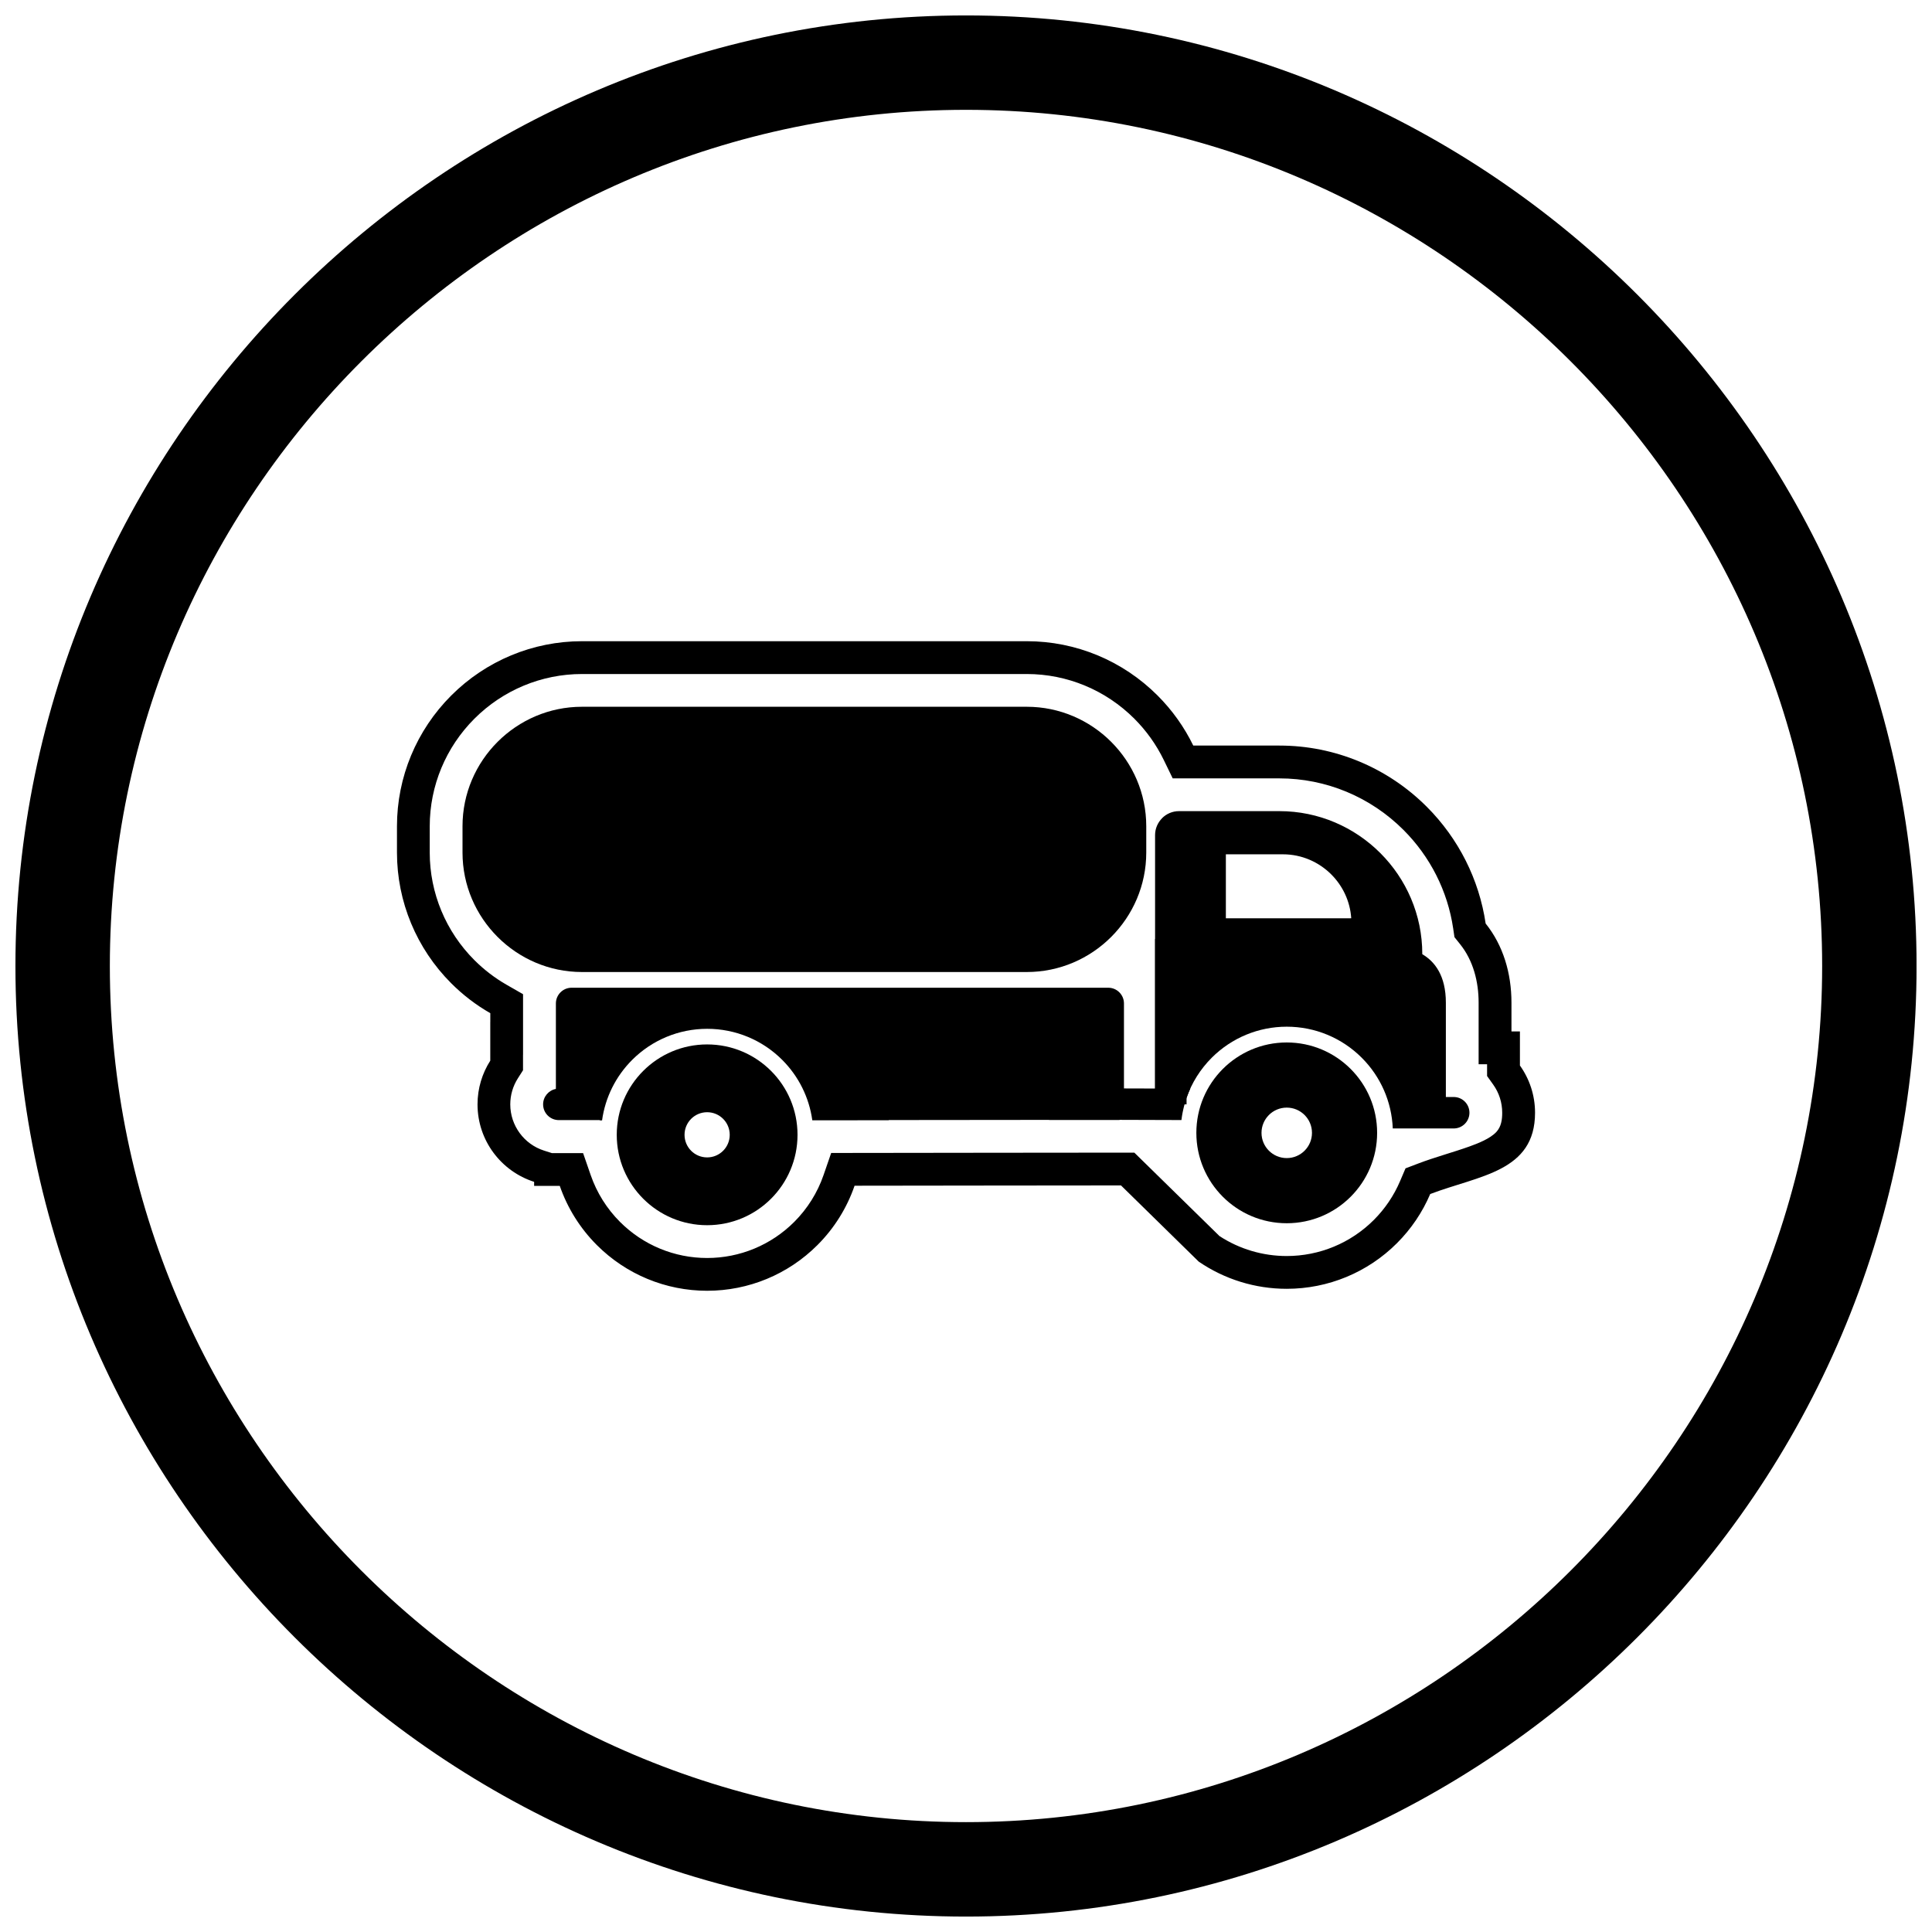
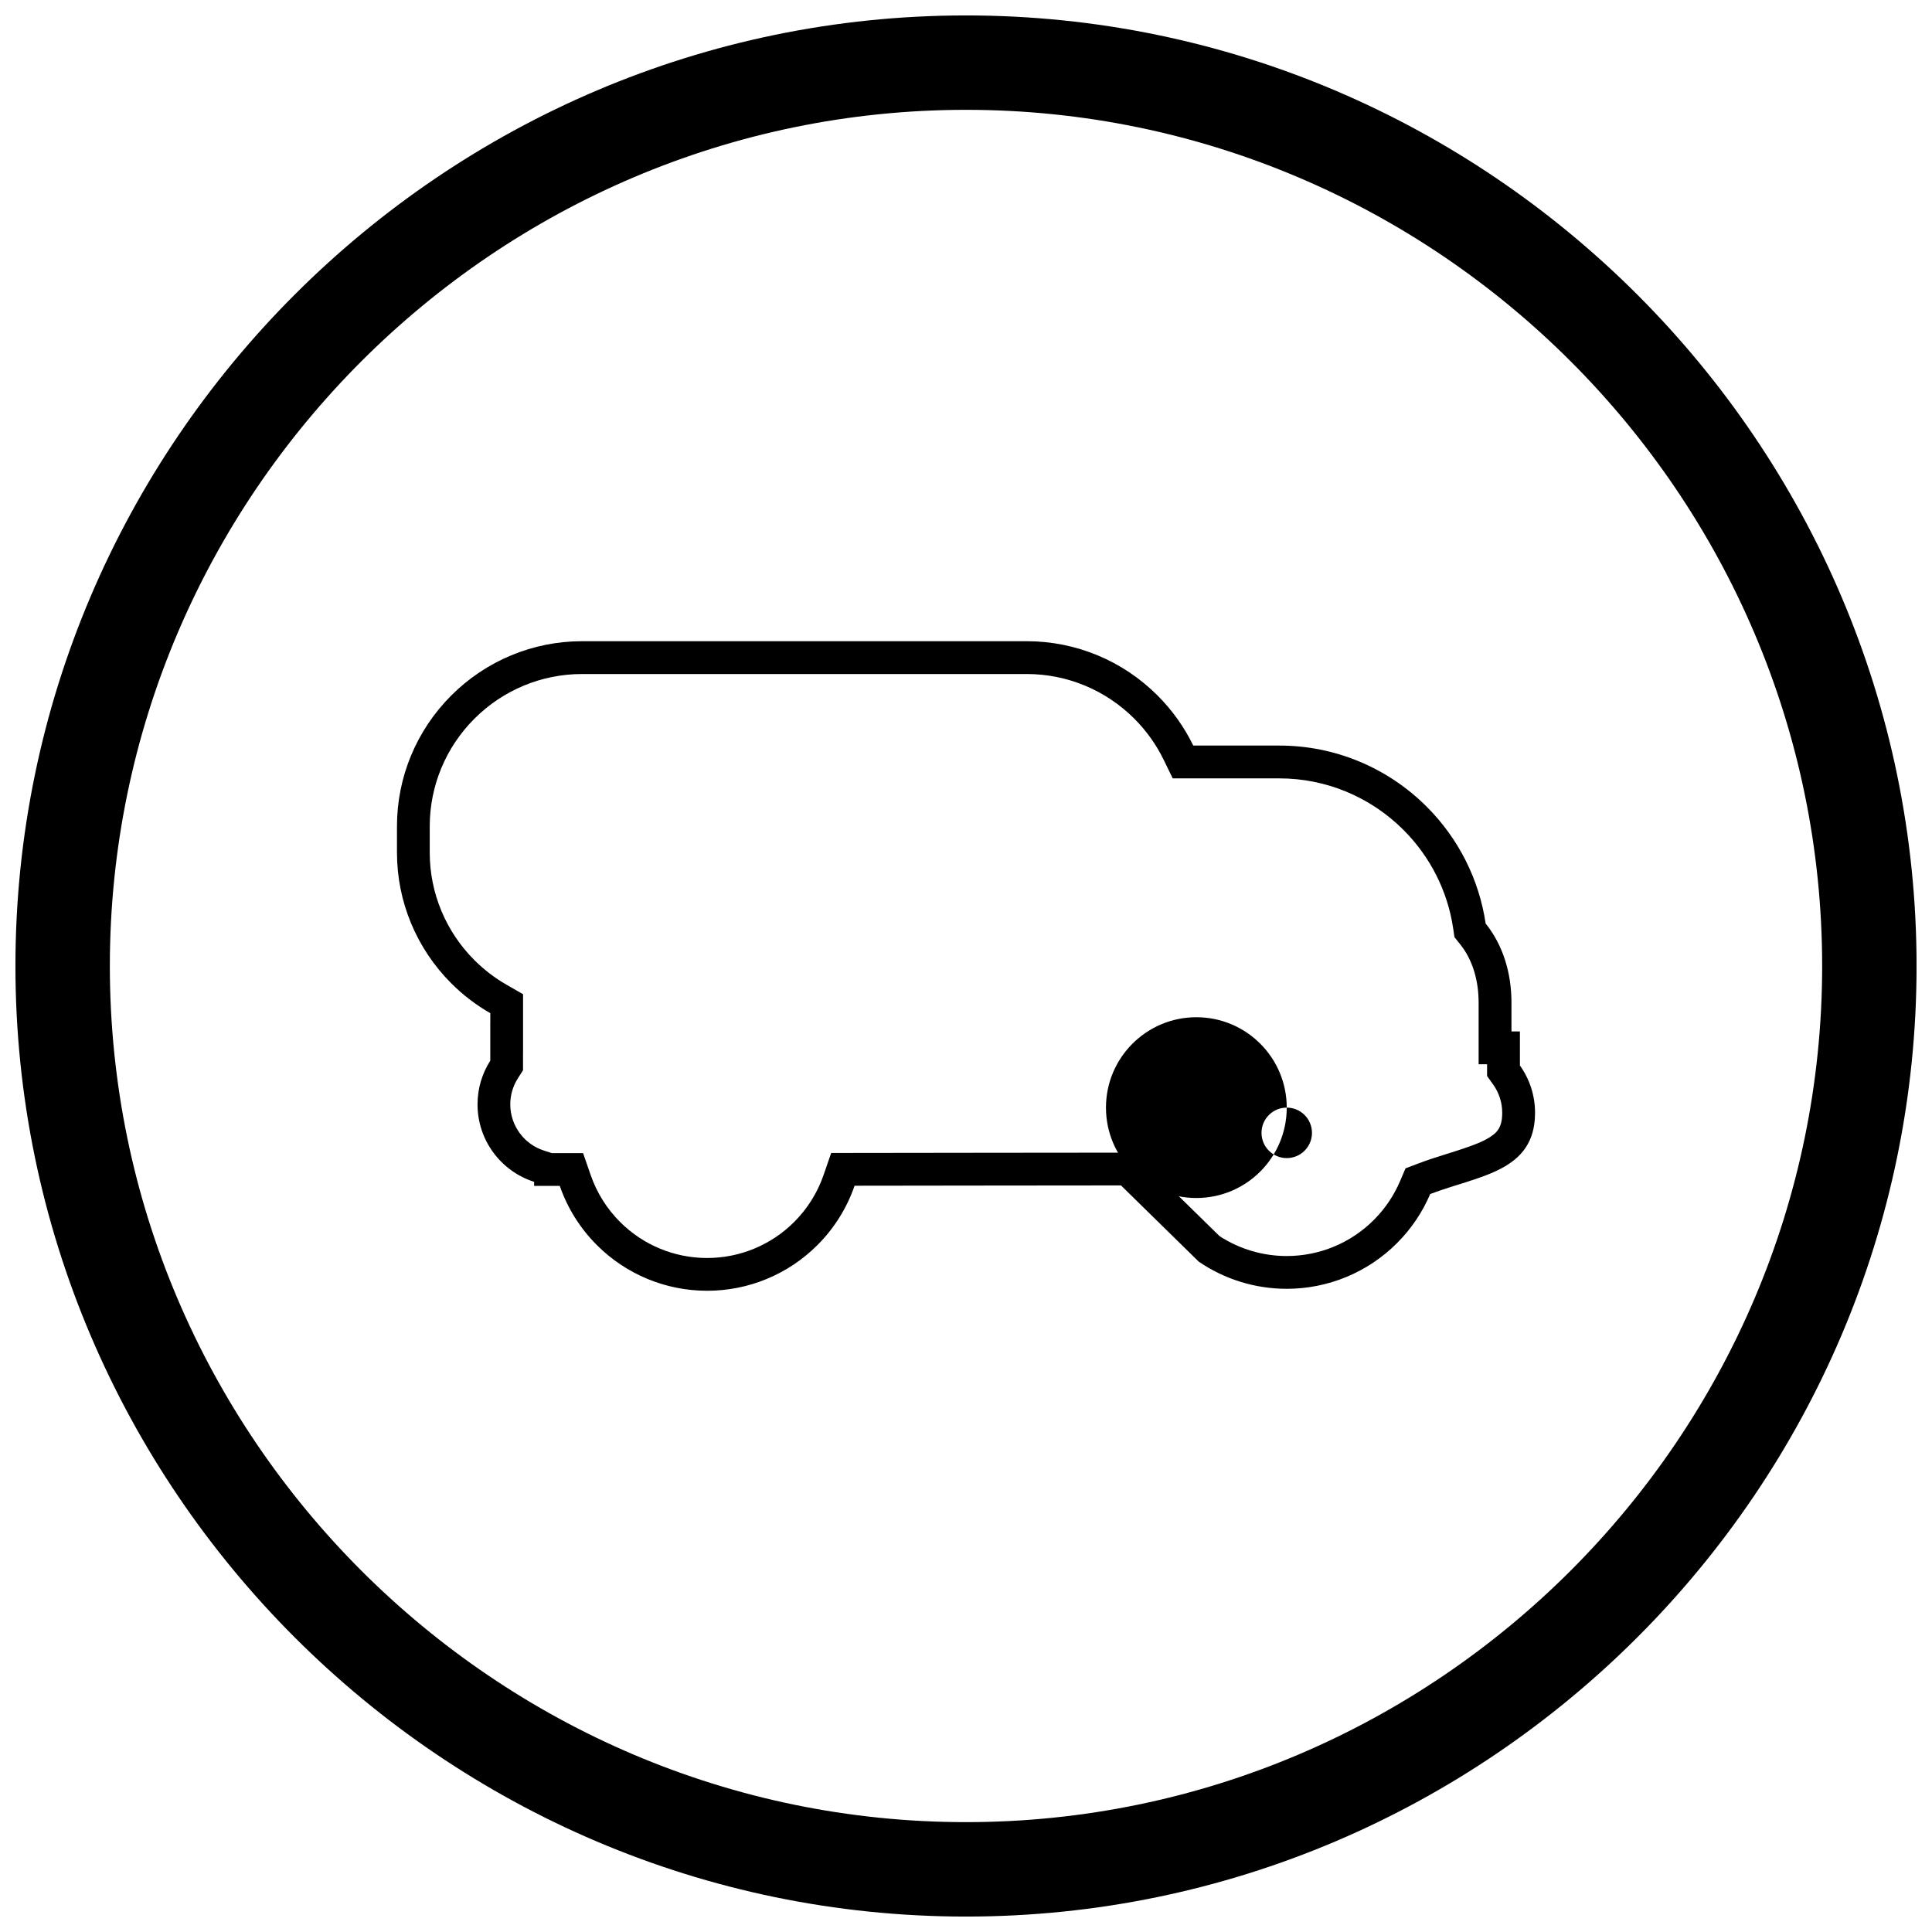
<svg xmlns="http://www.w3.org/2000/svg" width="800px" height="800px" version="1.1" viewBox="144 144 512 512">
  <defs>
    <clipPath id="a">
      <path d="m148.09 148.09h503.81v503.81h-503.81z" />
    </clipPath>
  </defs>
  <g clip-path="url(#a)">
    <path d="m400 148.09c138.55 0 251.91 113.36 251.91 251.91 0 138.55-113.36 251.91-251.91 251.91-138.55 0-251.91-113.36-251.91-251.91 0-138.55 113.36-251.91 251.91-251.91zm0 25.016c124.79 0 226.89 102.1 226.89 226.89 0 124.79-102.1 226.89-226.89 226.89-124.79 0-226.89-102.1-226.89-226.89 0-124.79 102.1-226.89 226.89-226.89z" fill-rule="evenodd" />
  </g>
  <path d="m523.02 460.43c-2.051 4.809-5.019 9.23-8.801 13.012-7.766 7.766-18.238 12.105-29.223 12.105-8.398 0-16.504-2.539-23.324-7.207l-20.598-20.191c-23.609 0-47.043 0.066-70.602 0.078-2.023 5.867-5.363 11.254-9.848 15.734-7.766 7.766-18.238 12.105-29.223 12.105-10.98 0-21.457-4.34-29.223-12.105-4.473-4.473-7.805-9.84-9.832-15.688l-6.797 0.004v-1.078c-8.695-2.769-15-10.918-15-20.531 0-4.227 1.23-8.211 3.379-11.578v-10.25h0.008v-2.336c-3.75-2.148-7.234-4.801-10.348-7.918-9.203-9.203-14.387-21.621-14.387-34.648v-6.977c0-13.027 5.18-25.441 14.387-34.648 9.203-9.203 21.621-14.387 34.648-14.387h117.88c13.027 0 25.441 5.18 34.648 14.387 3.91 3.91 7.094 8.398 9.465 13.27h22.844c14.676 0 28.656 5.836 39.027 16.207 8.449 8.449 13.887 19.293 15.613 30.957 4.629 5.769 6.84 13.137 6.84 20.977v7.617h2.242v9.031c2.523 3.531 4.008 7.856 4.008 12.512 0 15.66-14.742 16.59-27.777 21.543zm-55.844 11.141c5.297 3.457 11.48 5.289 17.82 5.289 8.676 0 16.945-3.426 23.082-9.559 2.953-2.953 5.312-6.438 6.949-10.277l1.449-3.398 3.453-1.312c4.453-1.691 9.039-2.891 13.508-4.492 2.238-0.801 5.477-2.07 7.125-3.856 1.285-1.395 1.539-3.242 1.539-5.078 0-2.688-0.824-5.273-2.387-7.461l-1.621-2.266v-3.129h-2.242v-16.301c0-5.551-1.406-11.152-4.93-15.539l-1.473-1.836-0.344-2.328c-1.465-9.895-6.09-19.012-13.164-26.086-8.742-8.742-20.516-13.664-32.883-13.664h-28.277l-2.375-4.887c-1.969-4.051-4.609-7.742-7.793-10.93-7.578-7.578-17.785-11.84-28.504-11.84h-117.88c-10.719 0-20.93 4.266-28.504 11.84-7.578 7.578-11.84 17.785-11.84 28.504v6.977c0 10.719 4.266 20.93 11.84 28.504 2.539 2.539 5.406 4.738 8.523 6.523l4.367 2.504v16.055h-0.008v4.098l-1.363 2.137c-1.32 2.07-2.016 4.453-2.016 6.906 0 5.594 3.633 10.559 8.953 12.254l2.086 0.664 8.258-0.004 2.023 5.848c1.617 4.668 4.273 8.898 7.766 12.391 6.137 6.137 14.402 9.559 23.082 9.559 8.676 0 16.945-3.426 23.082-9.559 3.5-3.5 6.164-7.746 7.777-12.426l2.019-5.852 6.188-0.004c23.535-0.016 47.07-0.078 70.605-0.078h3.547z" fill-rule="evenodd" />
-   <path d="m458.45 392.84v43.828h-8.336v-43.828z" />
-   <path d="m298.23 331.3h117.88c8.711 0 16.629 3.562 22.363 9.297 5.734 5.734 9.297 13.652 9.297 22.363v6.977c0 8.711-3.562 16.629-9.297 22.363-5.734 5.734-13.652 9.297-22.363 9.297h-117.88c-8.711 0-16.629-3.562-22.363-9.297-5.734-5.734-9.297-13.652-9.297-22.363v-6.977c0-8.711 3.562-16.629 9.297-22.363 5.734-5.734 13.652-9.297 22.363-9.297z" />
-   <path d="m314.46 427.8c4.336-4.336 10.324-7.016 16.938-7.016 6.613 0 12.602 2.68 16.938 7.016 4.336 4.336 7.016 10.324 7.016 16.938s-2.68 12.602-7.016 16.938c-4.336 4.336-10.324 7.016-16.938 7.016-6.613 0-12.602-2.68-16.938-7.016-4.336-4.336-7.016-10.324-7.016-16.938s2.68-12.602 7.016-16.938zm16.938 10.949c-3.309 0-5.988 2.68-5.988 5.988 0 3.309 2.68 5.988 5.988 5.988s5.988-2.68 5.988-5.988c0-3.309-2.68-5.988-5.988-5.988z" />
-   <path d="m302.93 440.84h-10.832c-2.301 0-4.168-1.867-4.168-4.168 0-2.031 1.453-3.723 3.379-4.094v-0.359h0.008v-22.293c0-2.301 1.867-4.168 4.168-4.168h142.21c2.301 0 4.168 1.867 4.168 4.168v22.52l16.594 0.047 0.98 0.004-0.008 0.016-0.008 0.02-0.129 0.289-0.004 0.008c-0.043 0.094-0.082 0.188-0.125 0.285l-0.012 0.027-0.004 0.008c-0.043 0.098-0.082 0.191-0.121 0.289l-0.008 0.02-0.012 0.031c-0.082 0.195-0.16 0.391-0.234 0.586l-0.016 0.039-0.109 0.289-0.008 0.023-0.105 0.293-0.008 0.02-0.004 0.012c-0.035 0.102-0.07 0.203-0.105 0.305l-0.008 0.016c-0.035 0.105-0.07 0.211-0.105 0.316l-0.102 0.316-0.008 0.02c-0.031 0.102-0.062 0.207-0.094 0.309l-0.004 0.012-0.09 0.305-0.008 0.027-0.016 0.051-0.074 0.262-0.004 0.02-0.008 0.031-0.078 0.285-0.008 0.031-0.074 0.289-0.008 0.031-0.004 0.02-0.066 0.277-0.008 0.039-0.008 0.031-0.062 0.266-0.008 0.043-0.004 0.016c-0.023 0.105-0.047 0.211-0.07 0.316v0.004l-0.004 0.02-0.059 0.289-0.016 0.07-0.051 0.258-0.016 0.09-0.047 0.254-0.059 0.352-0.004 0.027-0.004 0.031-0.043 0.277-0.008 0.059-0.043 0.305v0.012l-0.039 0.301-0.012 0.078v0.012l-16.406-0.051v0.031h-18.676v-0.023l-42.477 0.043v0.055l-20.262 0.012c-0.836-6.031-3.606-11.641-7.969-16.008-5.289-5.289-12.406-8.238-19.887-8.238-7.481 0-14.598 2.949-19.887 8.238-4.371 4.371-7.144 9.996-7.977 16.039h-0.617v-0.055z" fill-rule="evenodd" />
-   <path d="m529.41 443.05c2.227-0.086 4.008-1.918 4.008-4.164 0-2.25-1.781-4.082-4.008-4.164v-0.004h-2.242v-24.988c0-7.191-2.949-10.926-6.246-12.852v-0.059c0-10.418-4.258-19.883-11.117-26.742s-16.324-11.117-26.742-11.117h-26.613c-1.75 0-3.336 0.711-4.484 1.859l0.008 0.008c-1.152 1.156-1.867 2.742-1.867 4.477v69.375l8.34 0.023v0.219c1.379-3.945 3.641-7.57 6.664-10.598 5.289-5.289 12.406-8.238 19.887-8.238s14.598 2.949 19.887 8.238c5.016 5.016 7.926 11.672 8.215 18.723h16.32v-0.004zm-27.316-55.707c-0.078 0.004-0.145 0.004-0.199 0.008h-33.027v-16.949h15.125c4.984 0 9.52 2.043 12.809 5.328 3.023 3.023 4.992 7.098 5.289 11.609z" fill-rule="evenodd" />
-   <path d="m485 437.53c3.691 0 6.688 2.992 6.688 6.688 0 3.691-2.992 6.688-6.688 6.688-3.691 0-6.688-2.992-6.688-6.688 0-3.691 2.992-6.688 6.688-6.688zm23.953 6.688c0-6.613-2.68-12.602-7.016-16.938-4.336-4.336-10.324-7.016-16.938-7.016-6.613 0-12.602 2.68-16.938 7.016-4.336 4.336-7.016 10.324-7.016 16.938s2.68 12.602 7.016 16.938c4.336 4.336 10.324 7.016 16.938 7.016 6.613 0 12.602-2.68 16.938-7.016 4.336-4.336 7.016-10.324 7.016-16.938z" fill-rule="evenodd" />
+   <path d="m485 437.53c3.691 0 6.688 2.992 6.688 6.688 0 3.691-2.992 6.688-6.688 6.688-3.691 0-6.688-2.992-6.688-6.688 0-3.691 2.992-6.688 6.688-6.688zc0-6.613-2.68-12.602-7.016-16.938-4.336-4.336-10.324-7.016-16.938-7.016-6.613 0-12.602 2.68-16.938 7.016-4.336 4.336-7.016 10.324-7.016 16.938s2.68 12.602 7.016 16.938c4.336 4.336 10.324 7.016 16.938 7.016 6.613 0 12.602-2.68 16.938-7.016 4.336-4.336 7.016-10.324 7.016-16.938z" fill-rule="evenodd" />
</svg>